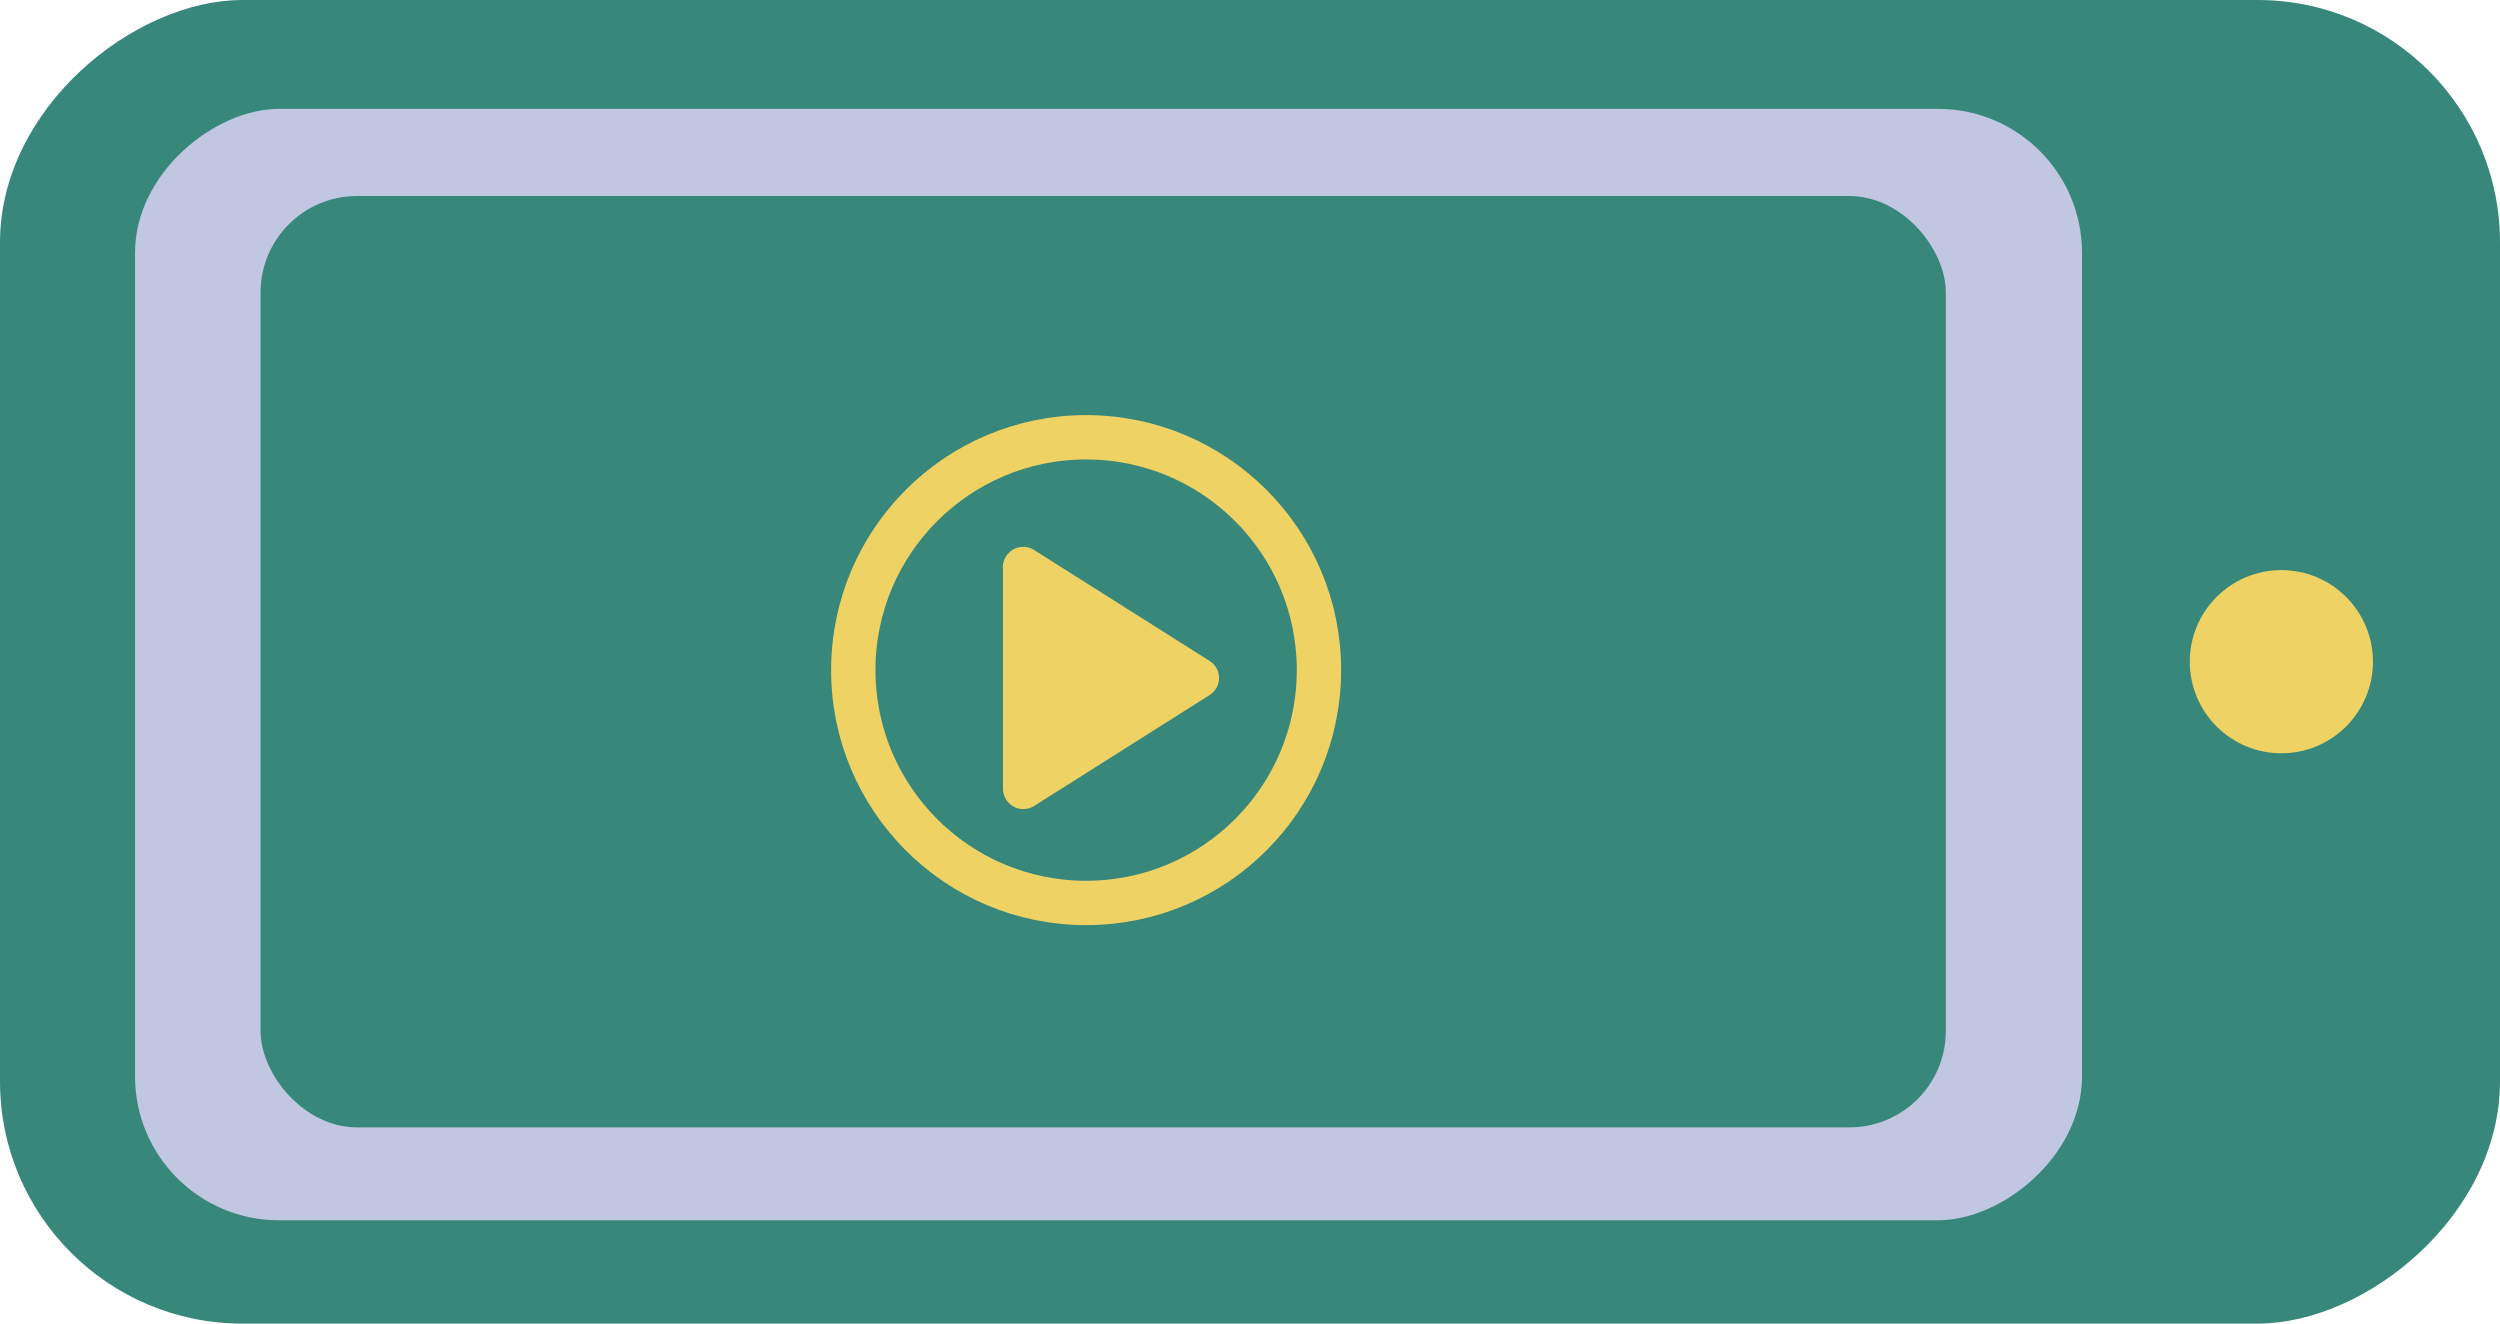
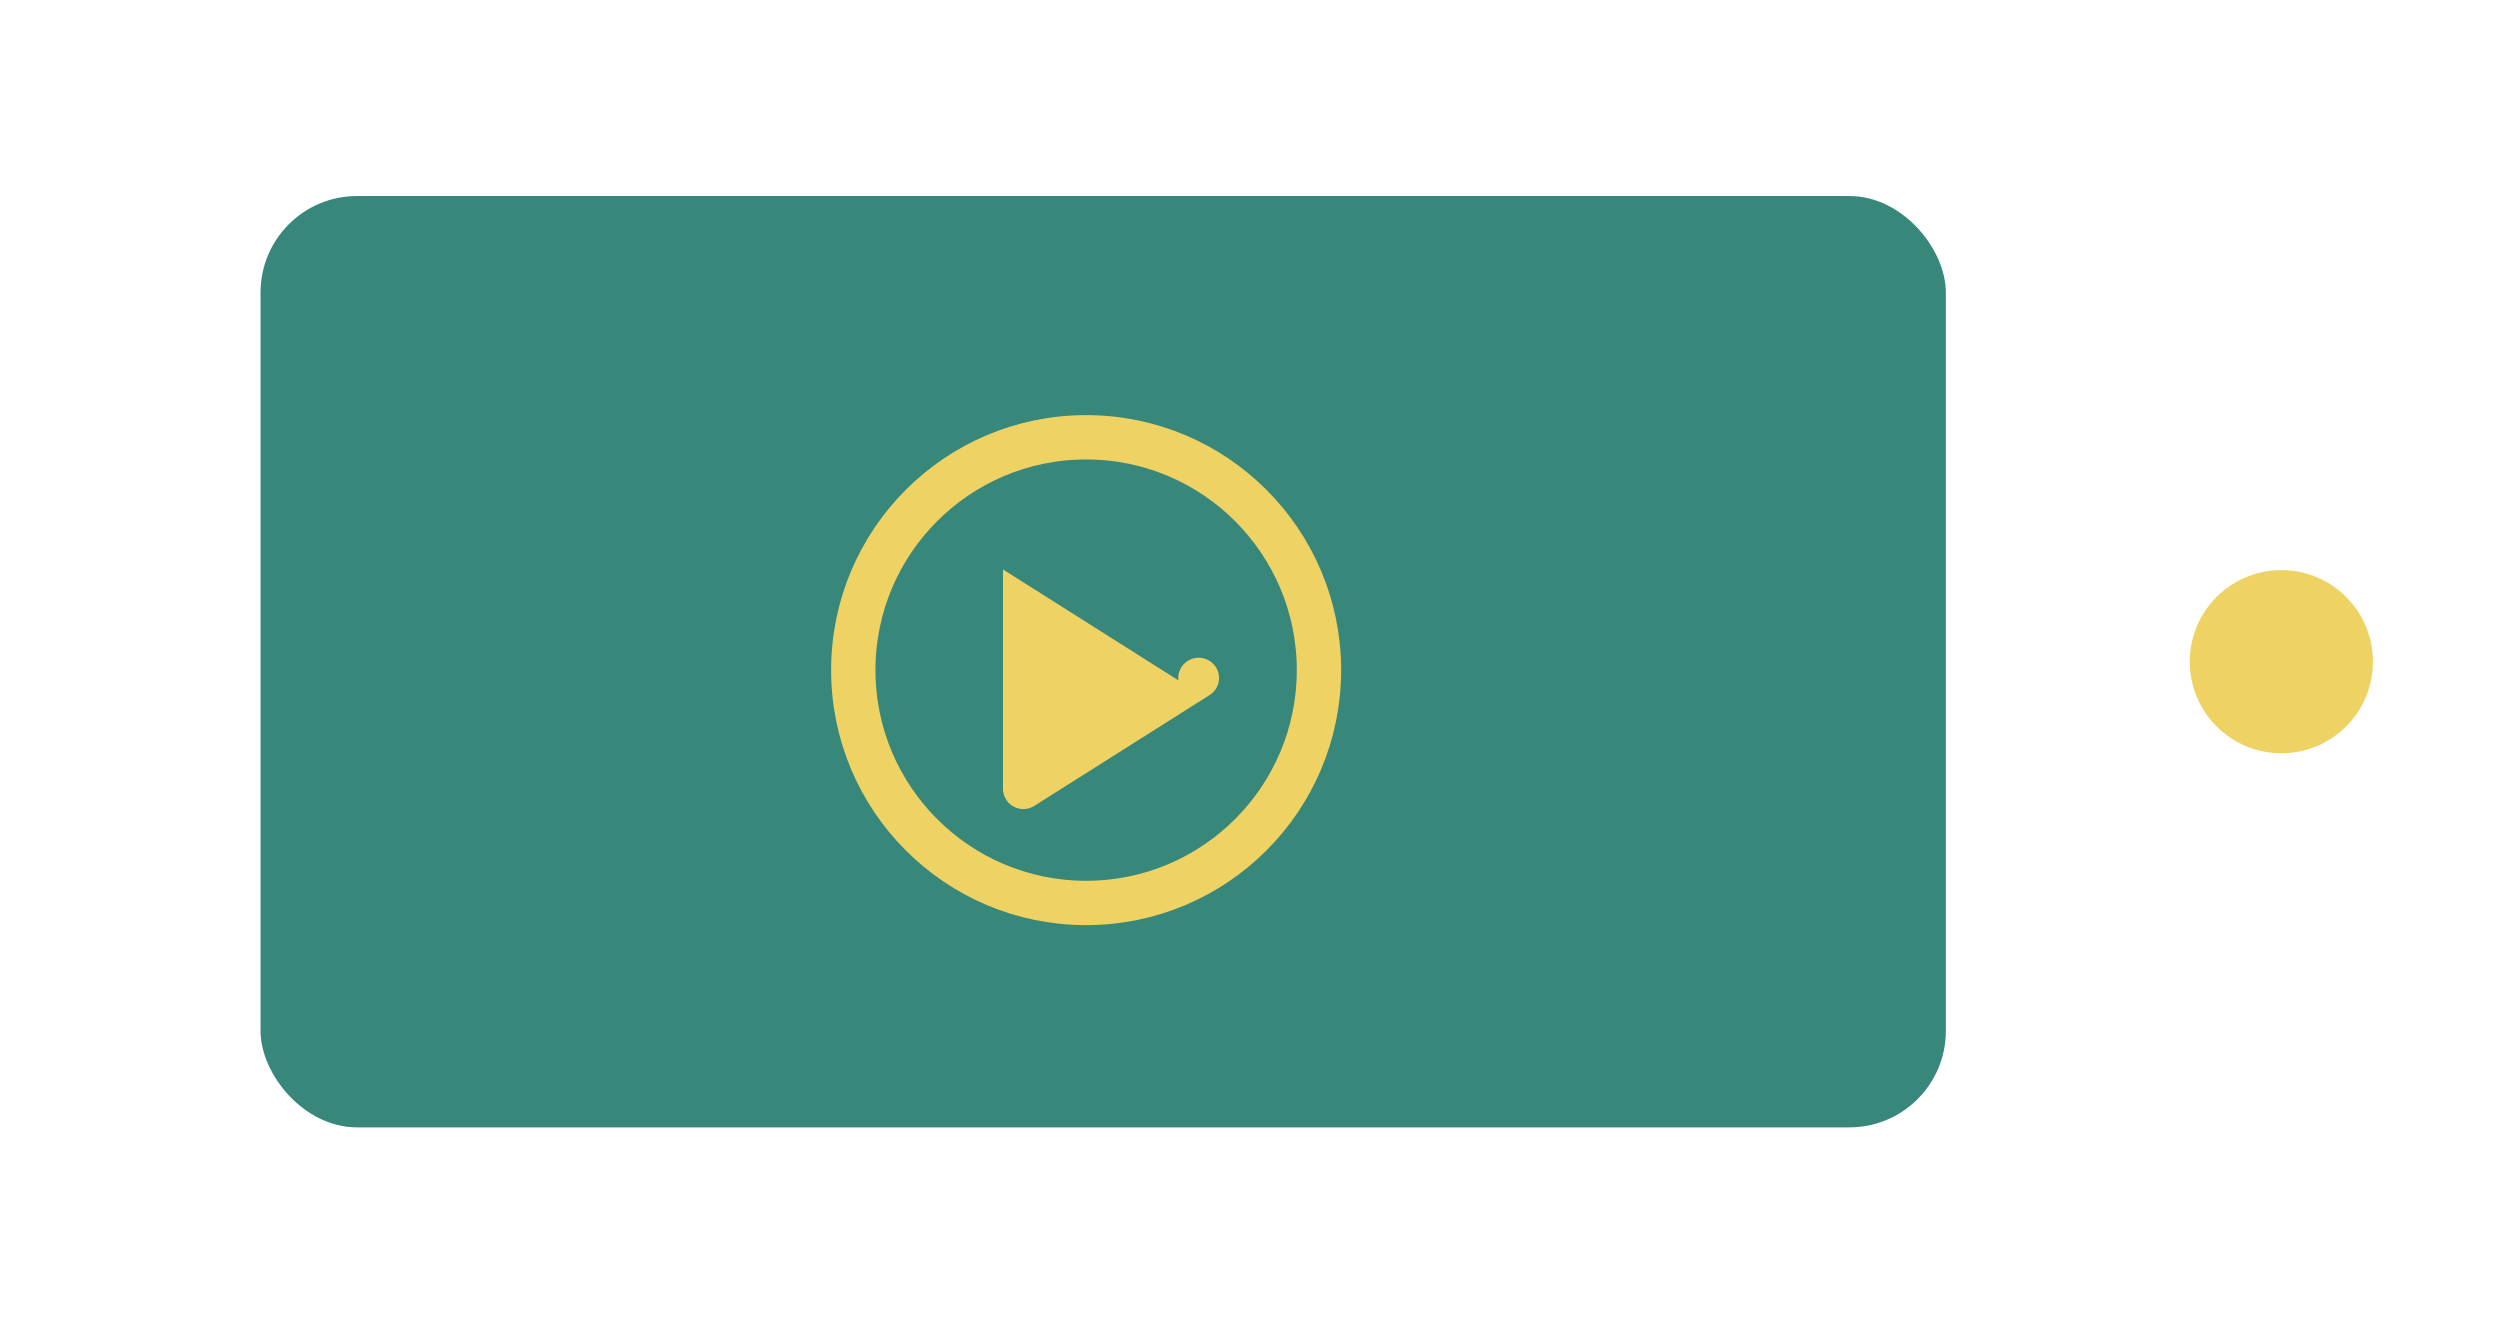
<svg xmlns="http://www.w3.org/2000/svg" xmlns:ns1="http://sodipodi.sourceforge.net/DTD/sodipodi-0.dtd" xmlns:ns2="http://www.inkscape.org/namespaces/inkscape" id="Layer_1" data-name="Layer 1" viewBox="0 0 112.74 59.69" version="1.1" ns1:docname="CROPPED_Arishi_IconsOurClients_02_Media+Entertainment.svg" width="112.74" height="59.69" ns2:version="1.0.2 (e86c8708, 2021-01-15)">
  <ns1:namedview pagecolor="#ffffff" bordercolor="#666666" borderopacity="1" objecttolerance="10" gridtolerance="10" guidetolerance="10" ns2:pageopacity="0" ns2:pageshadow="2" ns2:window-width="689" ns2:window-height="480" id="namedview908" showgrid="false" ns2:zoom="3.6821448" ns2:cx="53.735001" ns2:cy="34.655001" ns2:window-x="0" ns2:window-y="23" ns2:window-maximized="0" ns2:current-layer="Layer_1" />
  <defs id="defs893">
    <style id="style891">.cls-1{fill:#38877b;}.cls-2{fill:#eed264;}.cls-3{fill:#c1c7e1;}.cls-4{fill:none;stroke:#eed264;stroke-linecap:round;stroke-linejoin:round;stroke-width:2px;}</style>
  </defs>
-   <rect class="cls-1" x="-59.69" y="0" width="59.69" height="112.74" rx="10.93" transform="rotate(-90)" id="rect895" />
  <circle class="cls-2" cx="102.88" cy="29.84" r="4.13" id="circle897" />
-   <rect class="cls-3" x="-55.03" y="6.09" width="50.12" height="87.8" rx="6.49" transform="rotate(-90)" id="rect899" />
  <rect class="cls-1" x="11.75" y="8.84" width="76" height="42" rx="4.35" id="rect901" />
-   <path class="cls-2" d="m 45.23,25.68 v 9.89 a 0.92,0.92 0 0 0 1.4,0.78 l 7.91,-5 a 0.91,0.91 0 0 0 0,-1.55 l -7.91,-5 a 0.92,0.92 0 0 0 -1.4,0.88 z" id="path903" />
+   <path class="cls-2" d="m 45.23,25.68 v 9.89 a 0.92,0.92 0 0 0 1.4,0.78 l 7.91,-5 a 0.91,0.91 0 0 0 0,-1.55 a 0.92,0.92 0 0 0 -1.4,0.88 z" id="path903" />
  <circle class="cls-4" cx="48.98" cy="30.22" r="10.5" id="circle905" />
</svg>